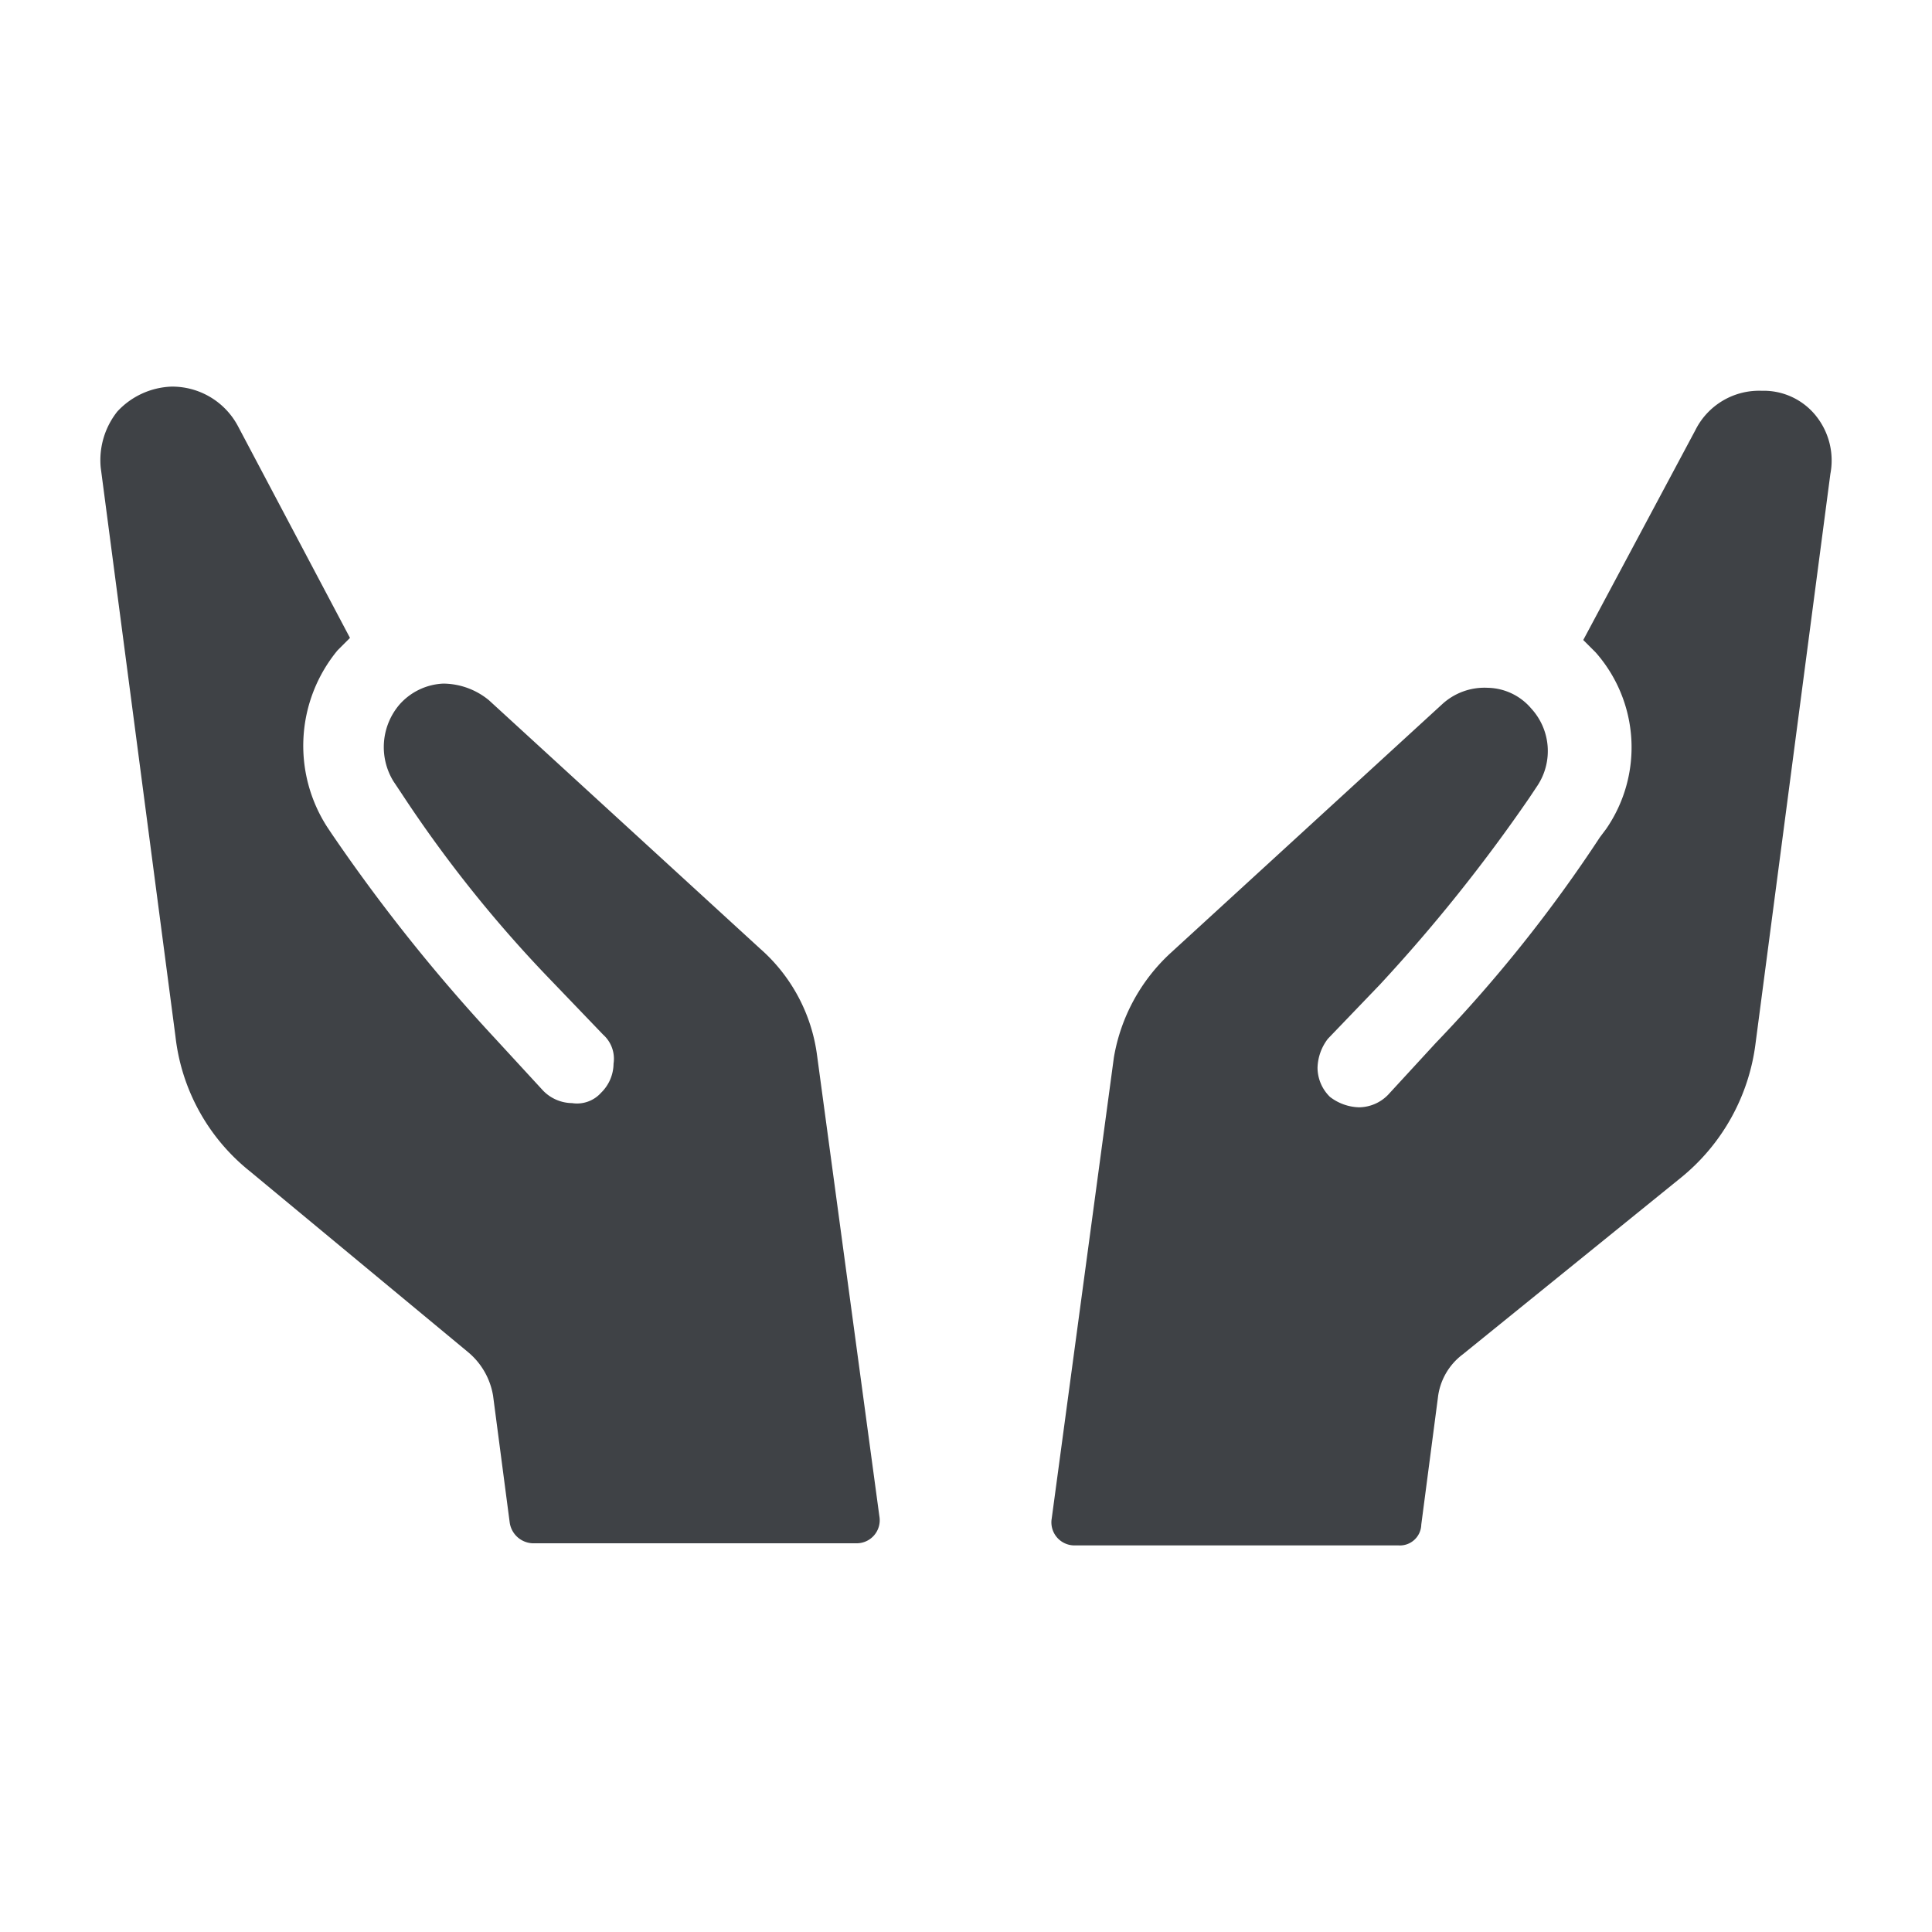
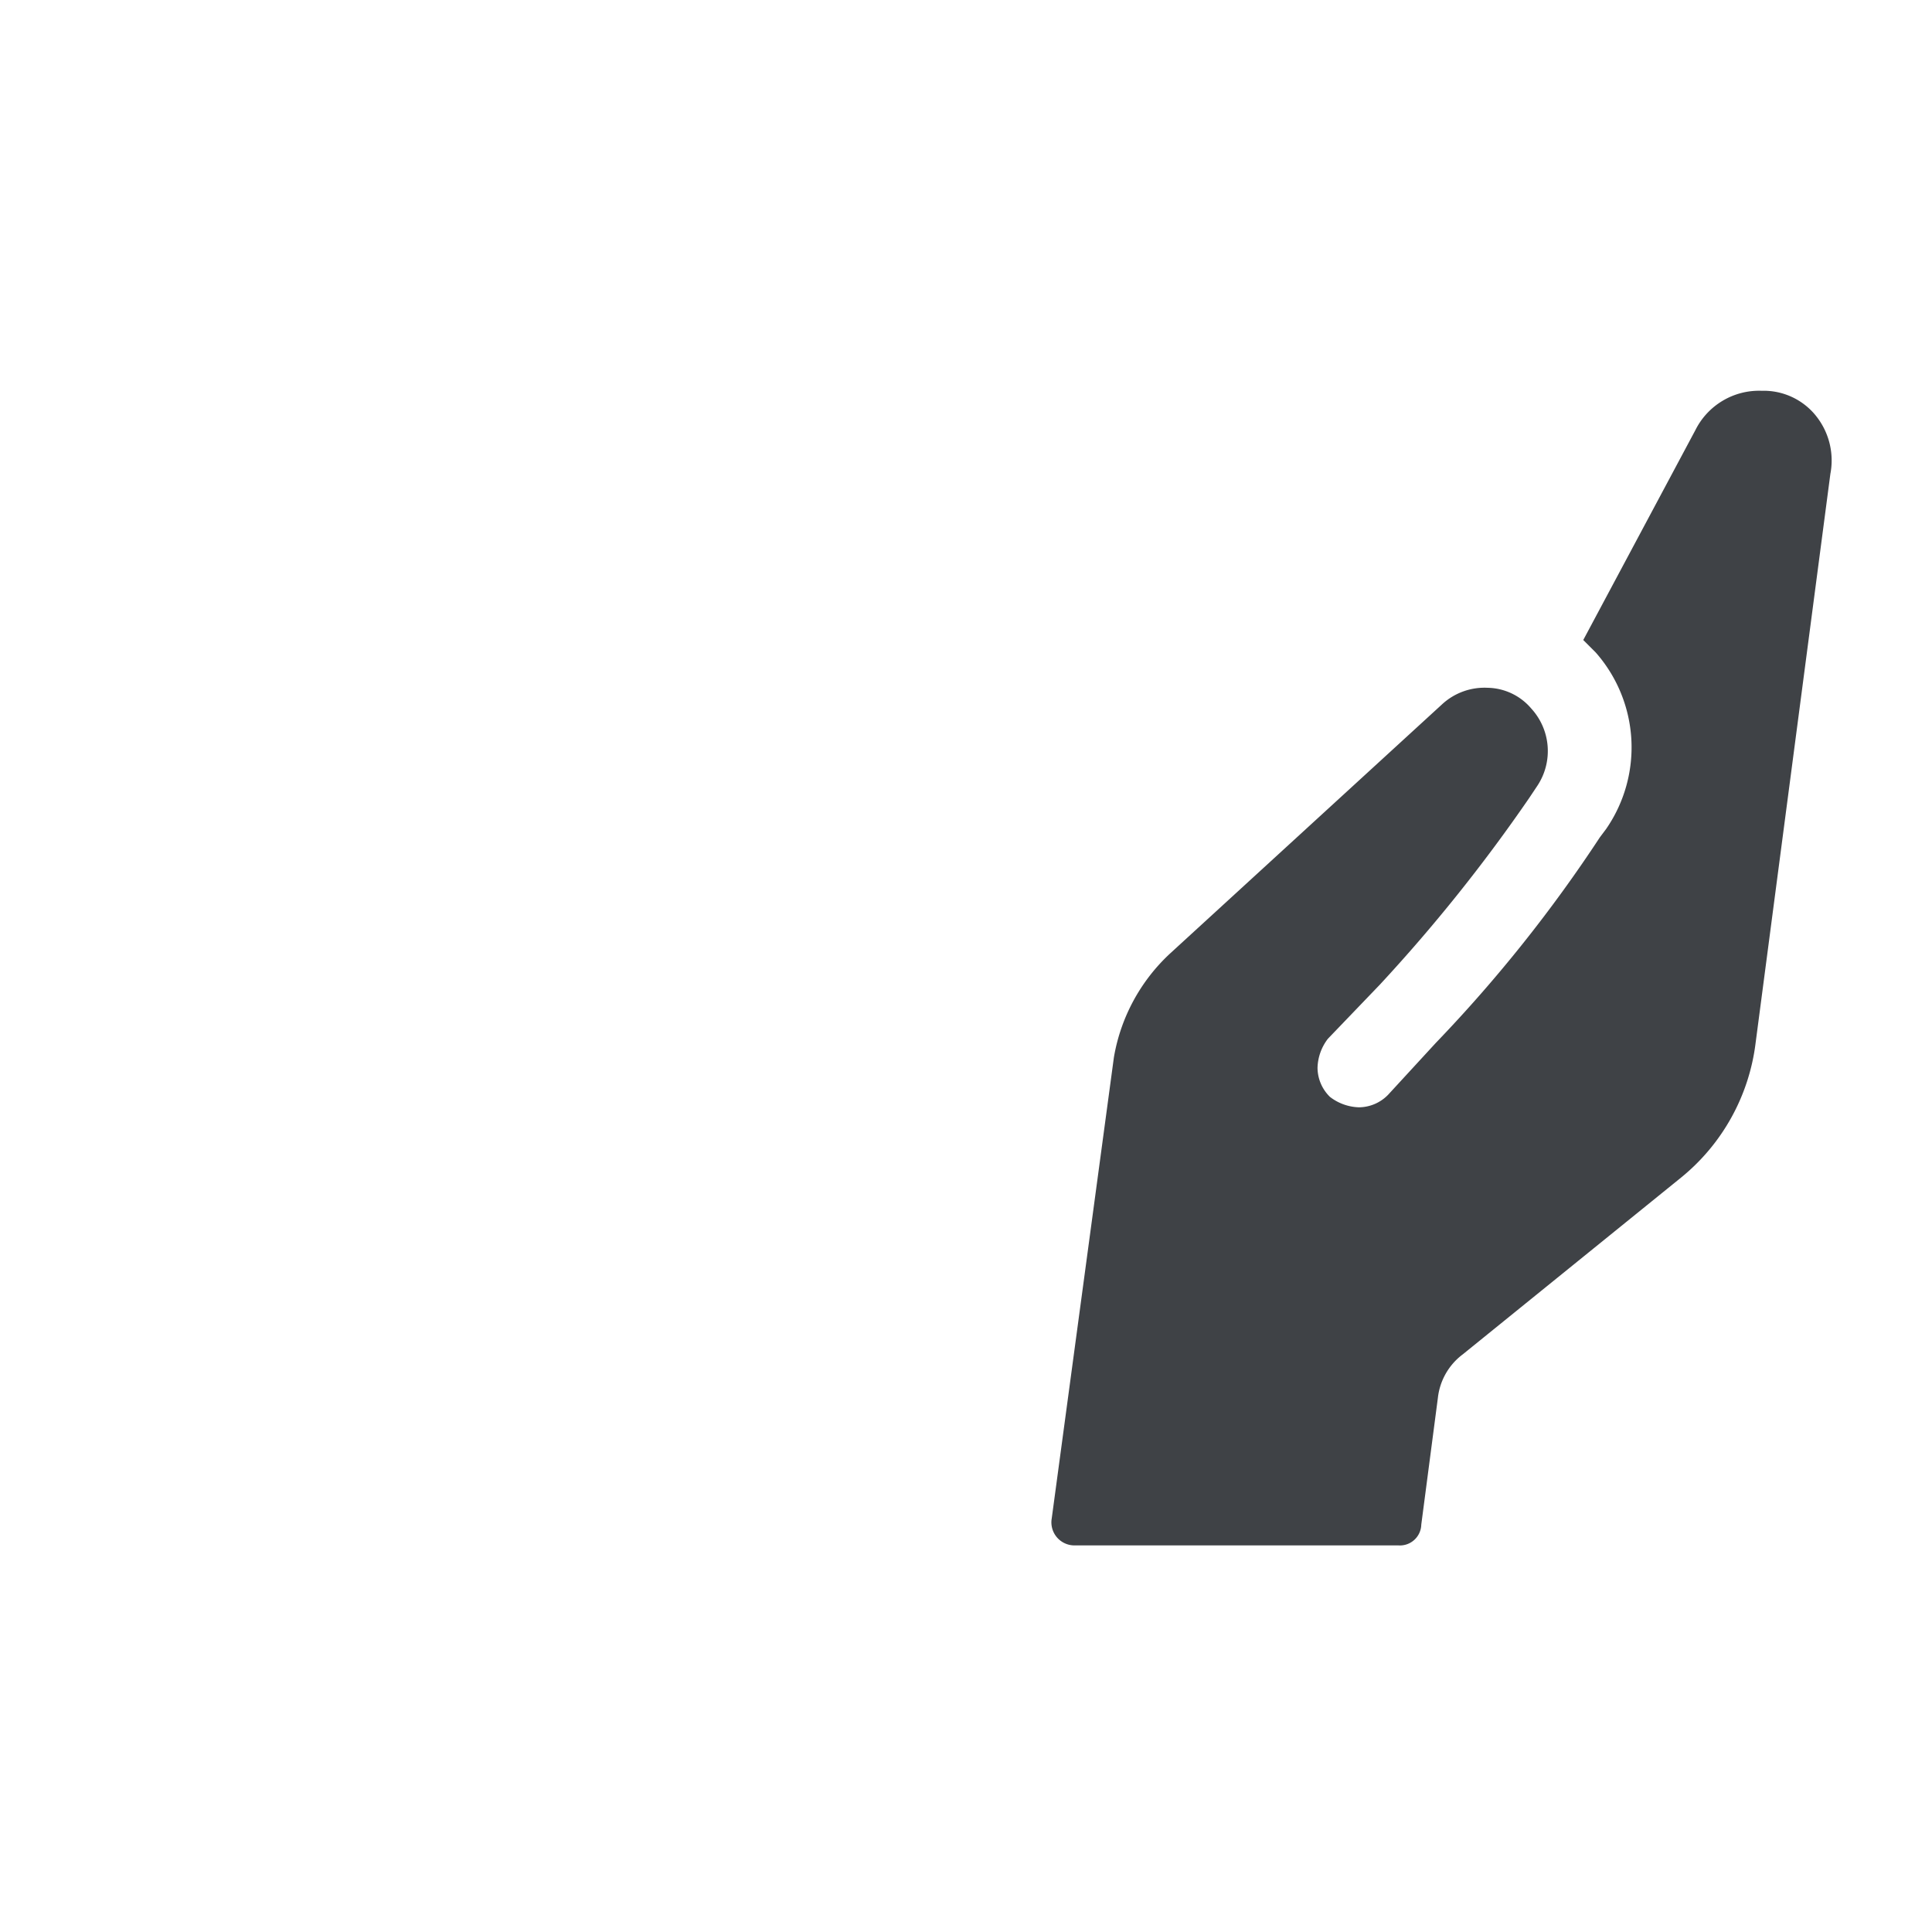
<svg xmlns="http://www.w3.org/2000/svg" id="Layer_1" data-name="Layer 1" viewBox="0 0 100 100">
  <defs>
    <style>
      .cls-1 {
        fill: #3f4246;
      }
    </style>
  </defs>
  <title>supporting_business</title>
  <g>
-     <path class="cls-1" d="M39.389,49.144l-14.082-12.9a3.755,3.755,0,0,0-2.365-.861,3.213,3.213,0,0,0-2.257,1.076,3.389,3.389,0,0,0-.323,3.977l.43.645a66.329,66.329,0,0,0,7.74,9.674l2.687,2.8a1.671,1.671,0,0,1,.538,1.5,2.123,2.123,0,0,1-.645,1.505,1.668,1.668,0,0,1-1.5.537,2.122,2.122,0,0,1-1.5-.645l-2.473-2.687a90.027,90.027,0,0,1-8.492-10.642l-.215-.323a7.758,7.758,0,0,1,.538-9.137l.645-.645-5.8-10.964a3.854,3.854,0,0,0-3.44-2.043A4.014,4.014,0,0,0,6.073,21.3a4.048,4.048,0,0,0-.86,2.9l3.87,29.455a10.419,10.419,0,0,0,3.862,6.979L24.232,69.99a3.719,3.719,0,0,1,1.29,2.257l.86,6.558a1.251,1.251,0,0,0,1.182,1.075h16.77a1.192,1.192,0,0,0,1.182-1.4L42.291,54.626a8.873,8.873,0,0,0-2.9-5.482Z" />
    <path class="cls-1" d="M93.989,21.517a3.467,3.467,0,0,0-2.8-1.29,3.686,3.686,0,0,0-3.44,2.043L81.949,33.127l.645.645a7.43,7.43,0,0,1,.538,9.137l-.323.43a73.794,73.794,0,0,1-8.492,10.642l-2.472,2.687a2.124,2.124,0,0,1-1.5.646,2.571,2.571,0,0,1-1.505-.538,2.123,2.123,0,0,1-.645-1.505,2.57,2.57,0,0,1,.537-1.505l2.688-2.8A84.758,84.758,0,0,0,79.154,41.3l.43-.645a3.254,3.254,0,0,0-.322-3.977A3.028,3.028,0,0,0,77,35.6a3.234,3.234,0,0,0-2.365.861l-14.081,12.9a9.512,9.512,0,0,0-2.9,5.374L54.438,78.59a1.193,1.193,0,0,0,1.183,1.4H72.382a1.106,1.106,0,0,0,1.183-1.076l.859-6.557a3.266,3.266,0,0,1,1.29-2.257L87,60.961a10.659,10.659,0,0,0,3.87-6.98l3.87-29.454a3.687,3.687,0,0,0-.752-3.01Z" />
  </g>
</svg>